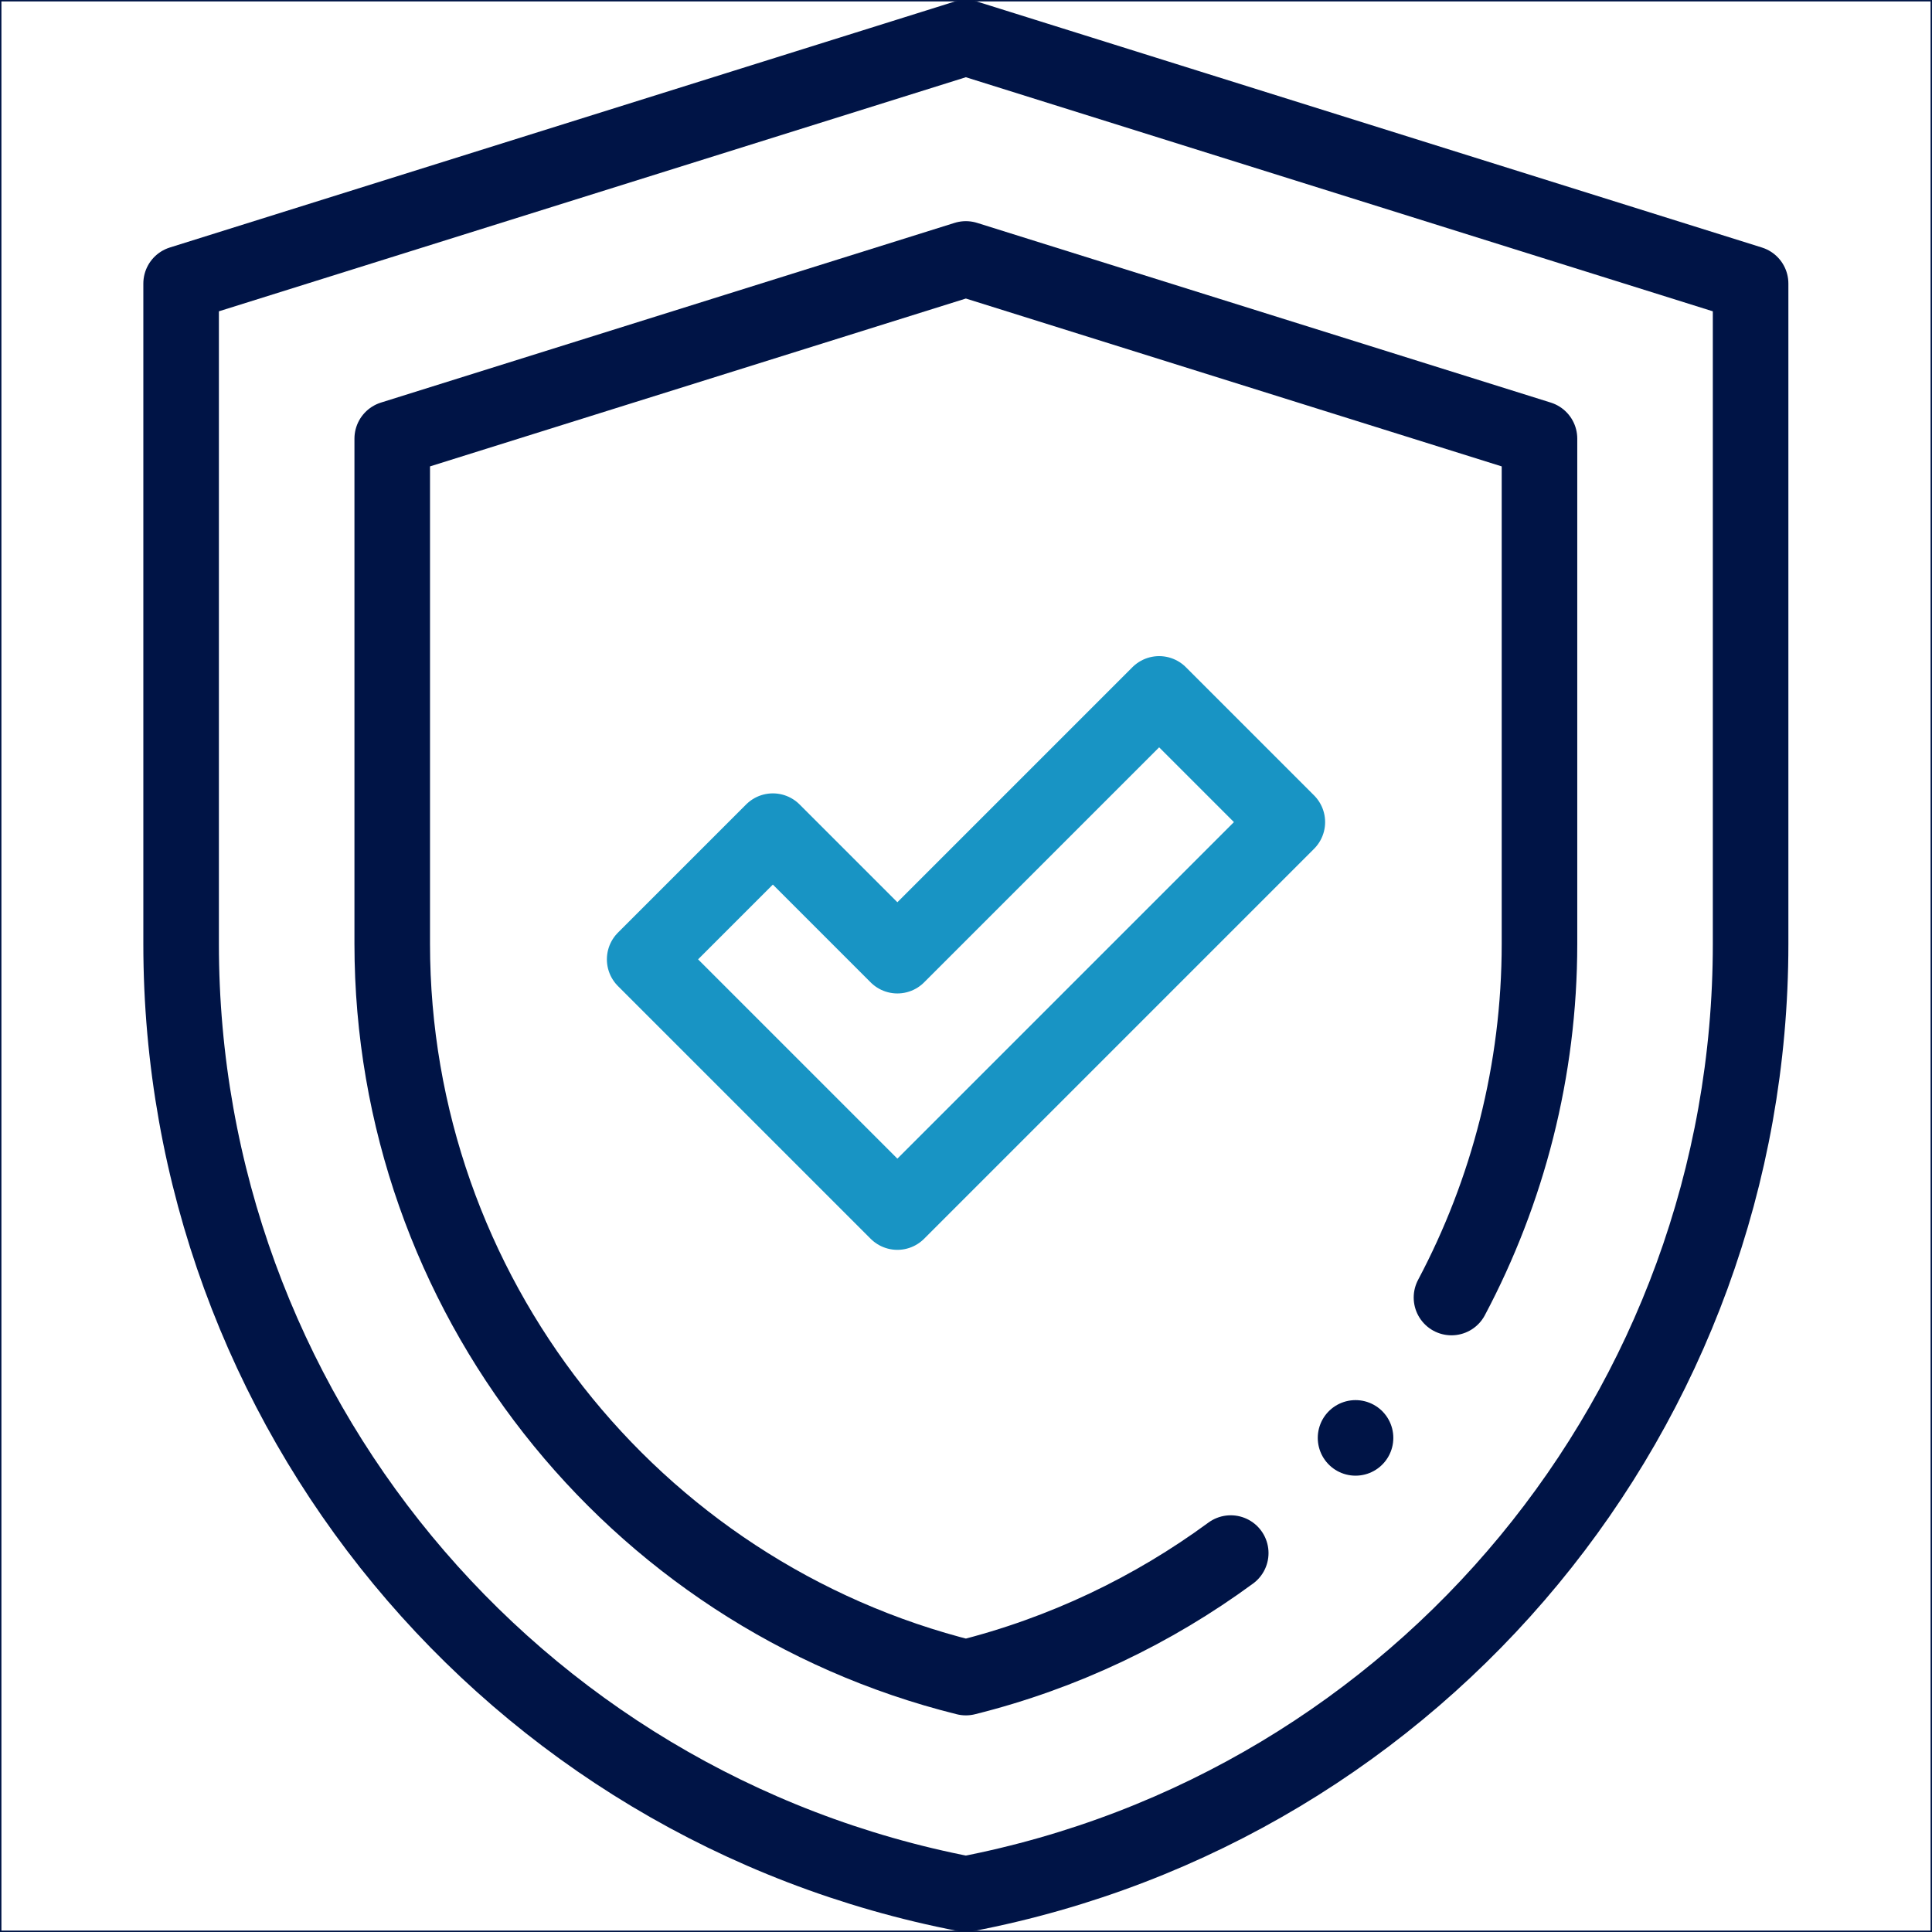
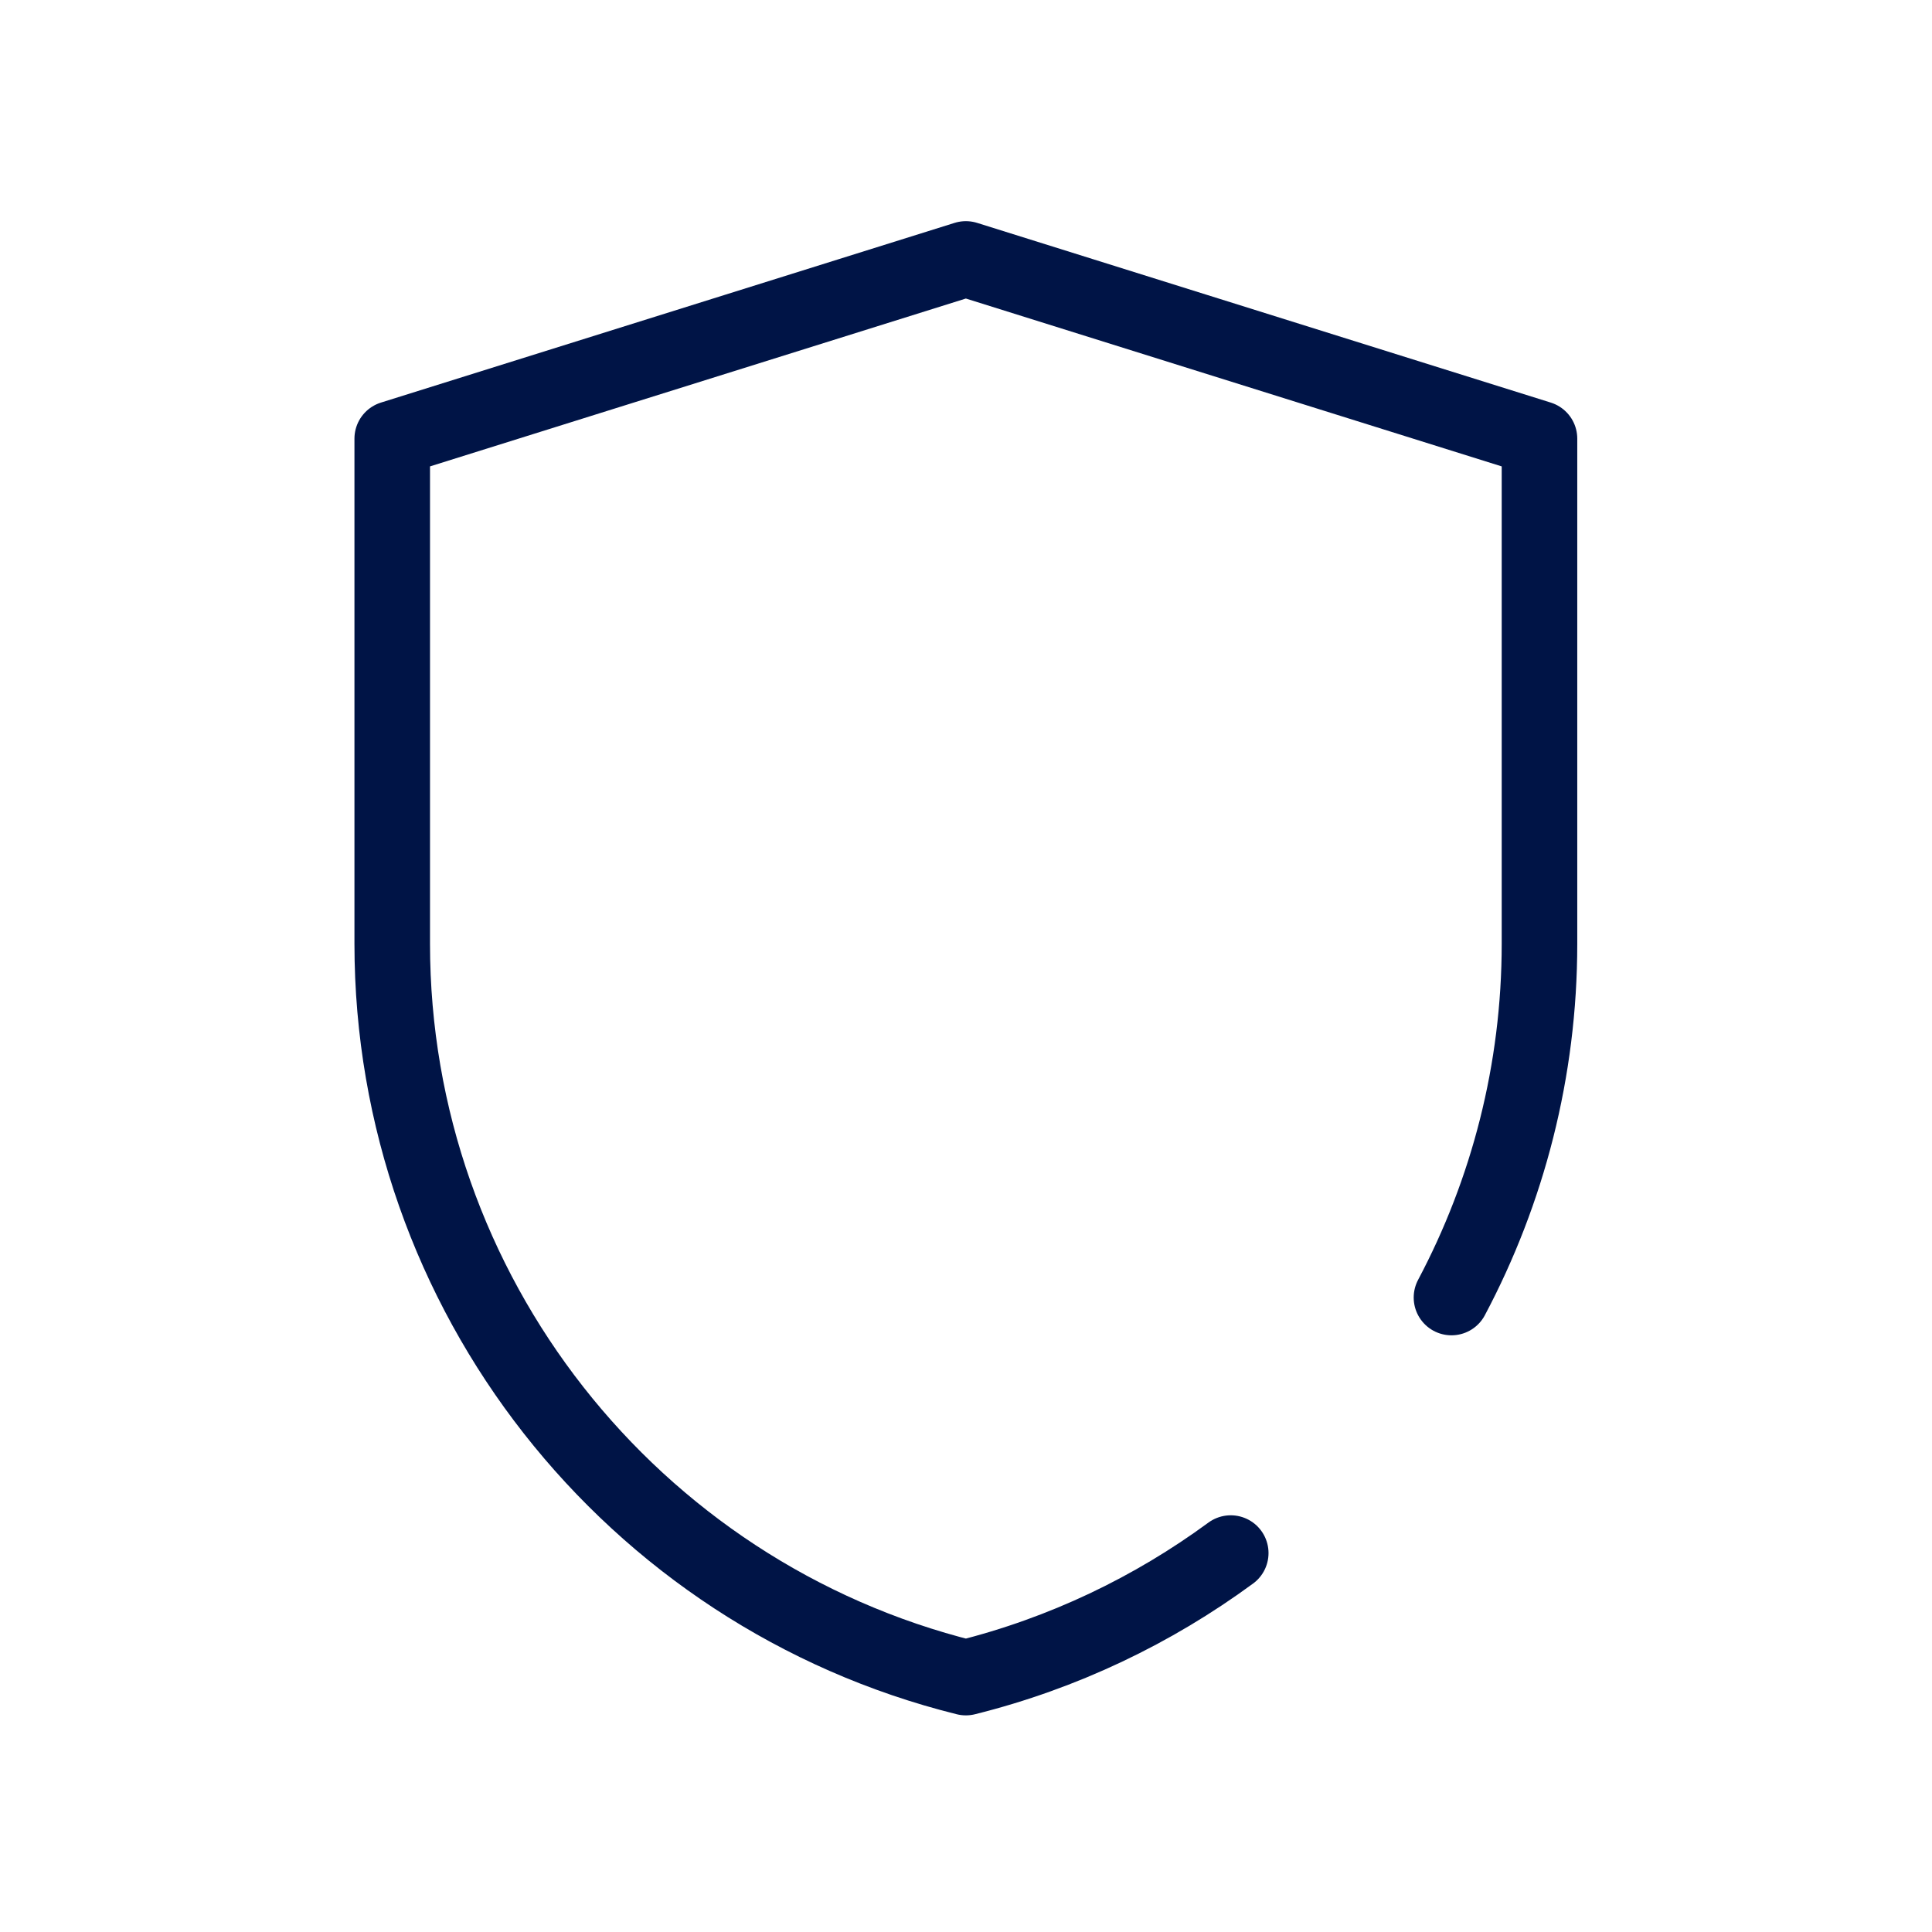
<svg xmlns="http://www.w3.org/2000/svg" id="svg9" viewBox="0 0 682.7 682.7">
  <defs>
    <style>      .st0, .st1 {        stroke-linecap: round;        stroke-linejoin: round;        stroke-width: 26.7px;      }      .st0, .st1, .st2 {        fill: none;      }      .st0, .st2 {        stroke: #001446;      }      .st1 {        stroke: #1894c4;      }      .st2 {        stroke-miterlimit: 10;      }      .st3 {        clip-path: url(#clippath);      }    </style>
    <clipPath id="clippath">
      <rect class="st2" y="0" width="682.7" height="682.7" />
    </clipPath>
  </defs>
  <g id="g15">
    <g id="g17">
      <g>
        <g class="st3">
          <g id="g19">
            <g id="g25">
-               <path id="path27" class="st0" d="M341.3,13.3l277.3,86.9v233.4c0,163.9-116.4,304.8-277.3,335.7h0c-161-31-277.3-171.8-277.3-335.7V100.2L341.3,13.3" />
-             </g>
+               </g>
            <g id="g29">
              <path id="path31" class="st0" d="M512.9,458.5c19.9-37.5,31.1-80.2,31.1-125v-178.5l-202.7-63.5-202.7,63.5v178.5c0,123.1,84.4,229.9,202.7,259.3,34.5-8.6,66.1-23.8,93.6-44" />
            </g>
            <g id="g33">
-               <path id="path35" class="st1" d="M317.1,428.3l-89.3-89.3,45.3-45.3,44,44,92.5-92.5,45.3,45.3-137.7,137.7Z" />
-             </g>
+               </g>
            <g id="g37">
-               <path id="path39" class="st0" d="M479,508.1h0" />
-             </g>
+               </g>
          </g>
        </g>
-         <rect class="st2" y="0" width="682.7" height="682.7" />
      </g>
    </g>
  </g>
</svg>